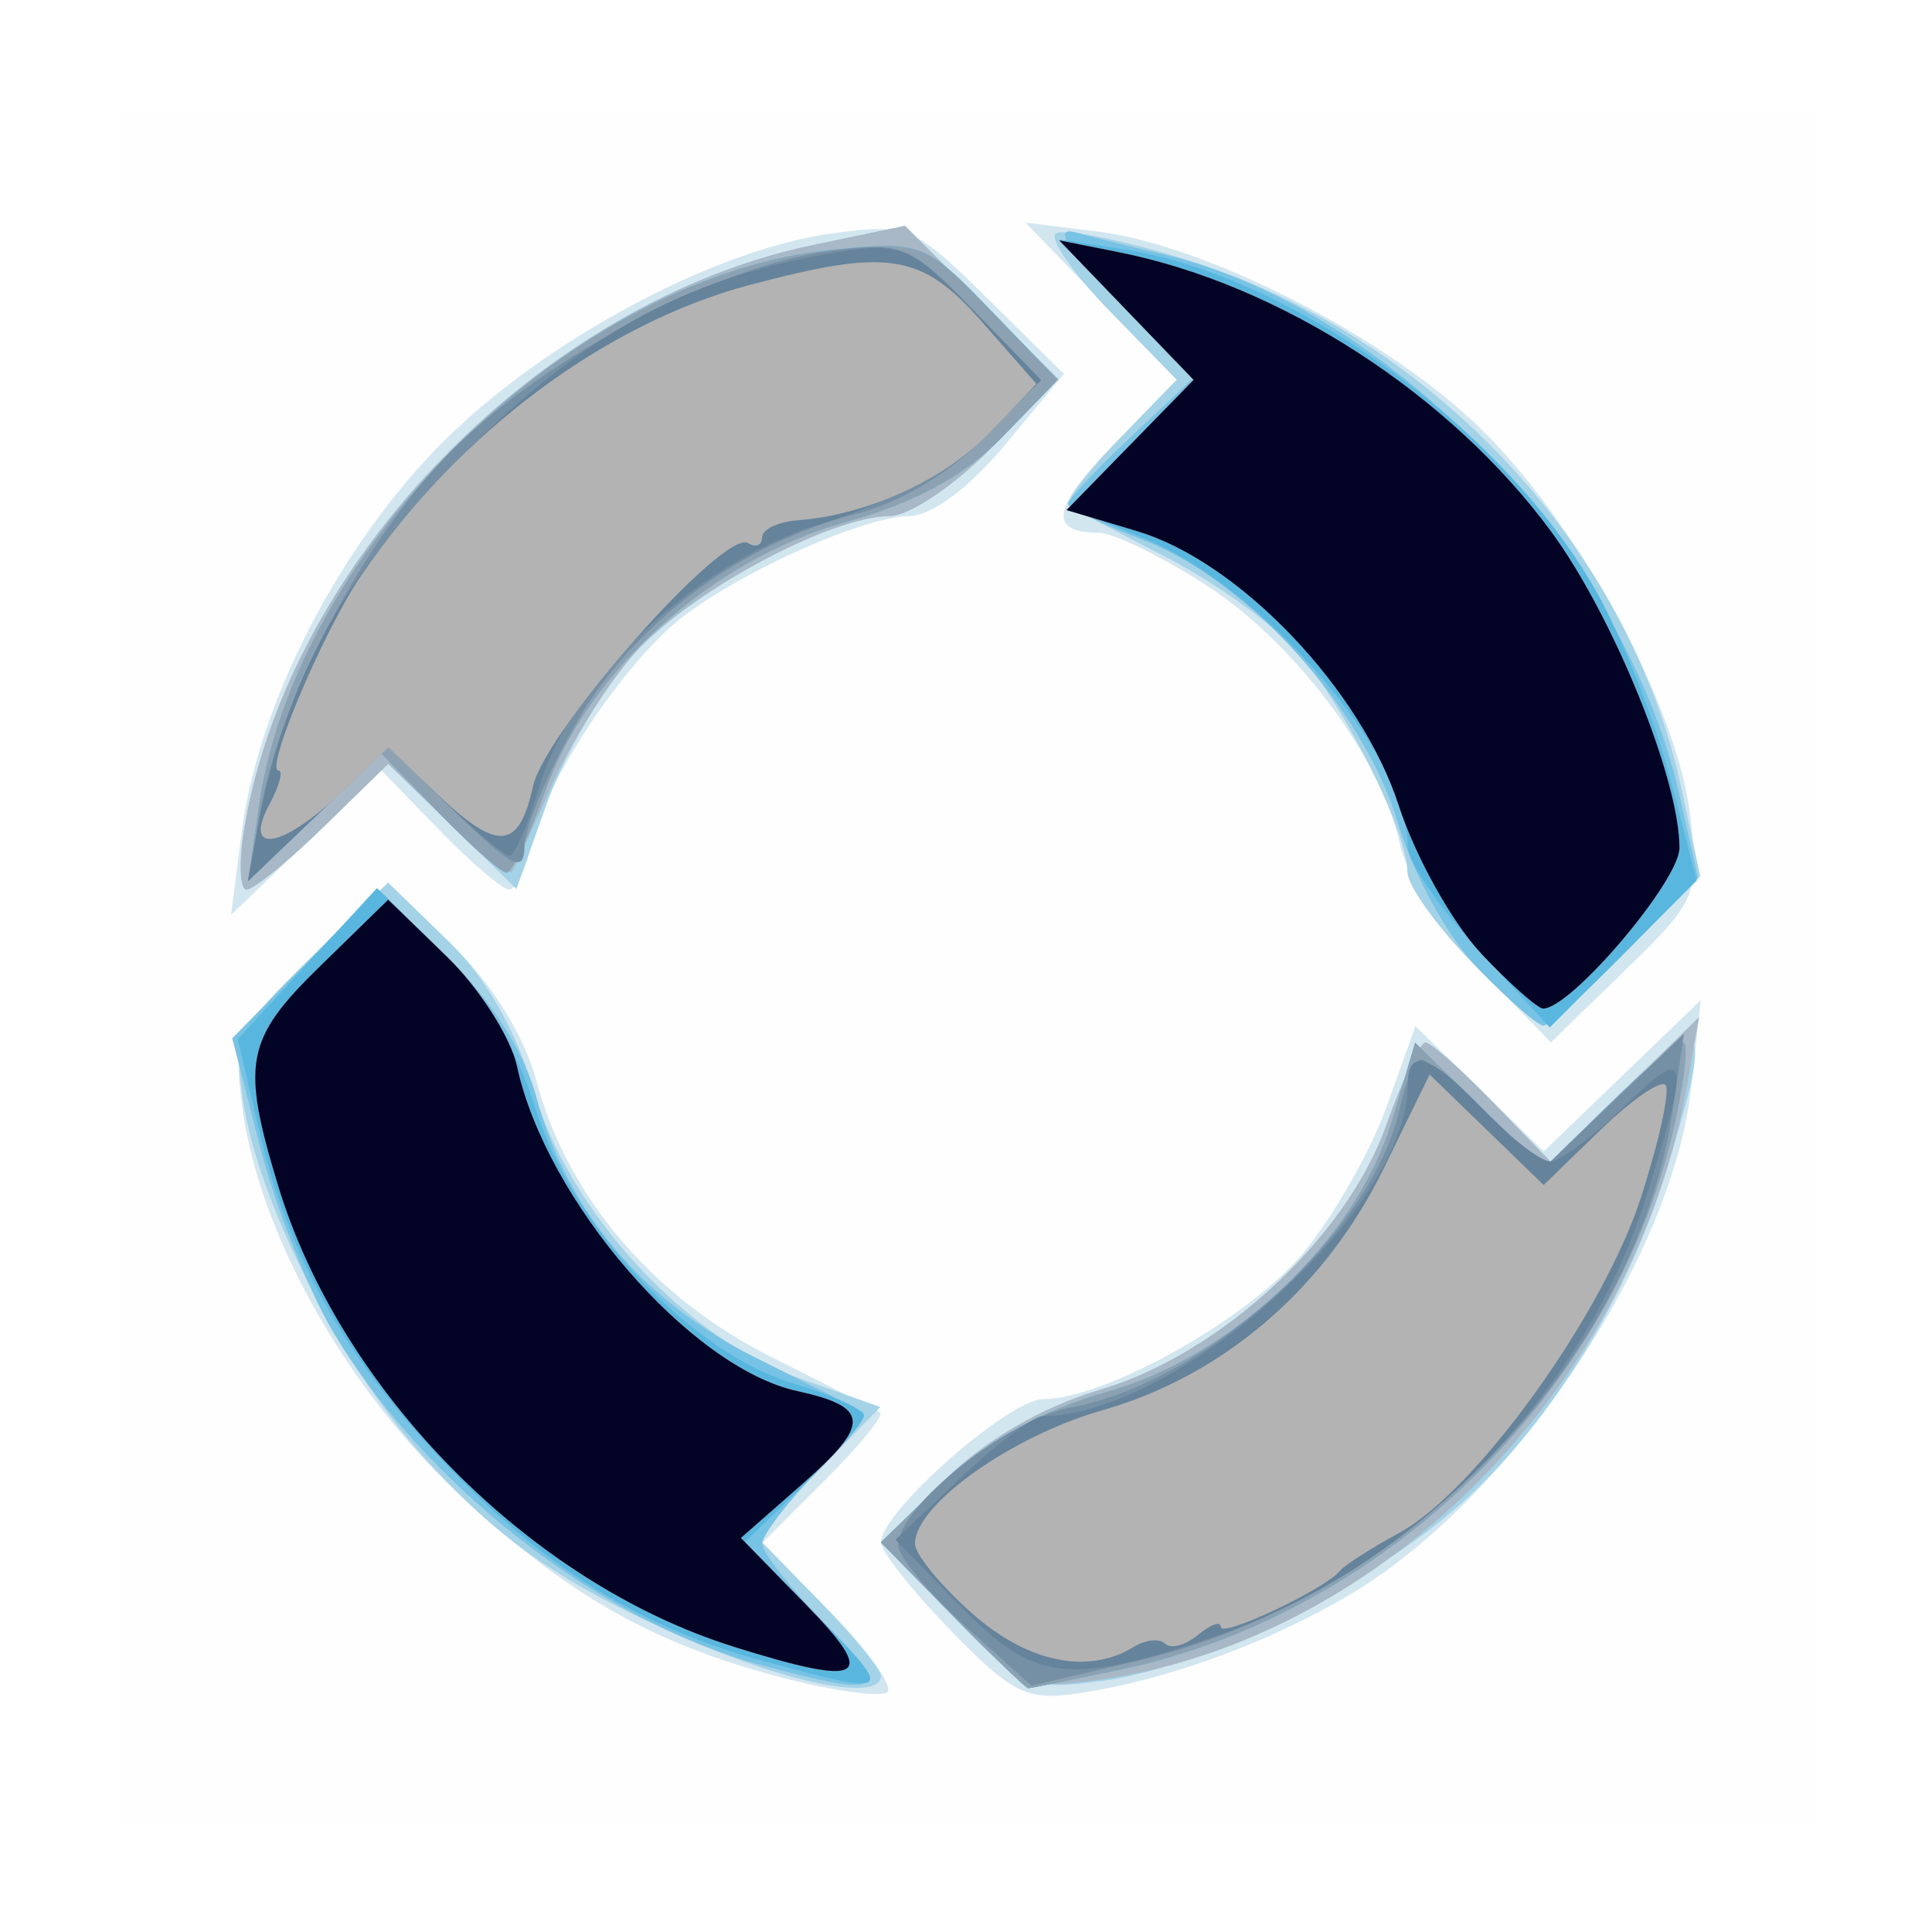
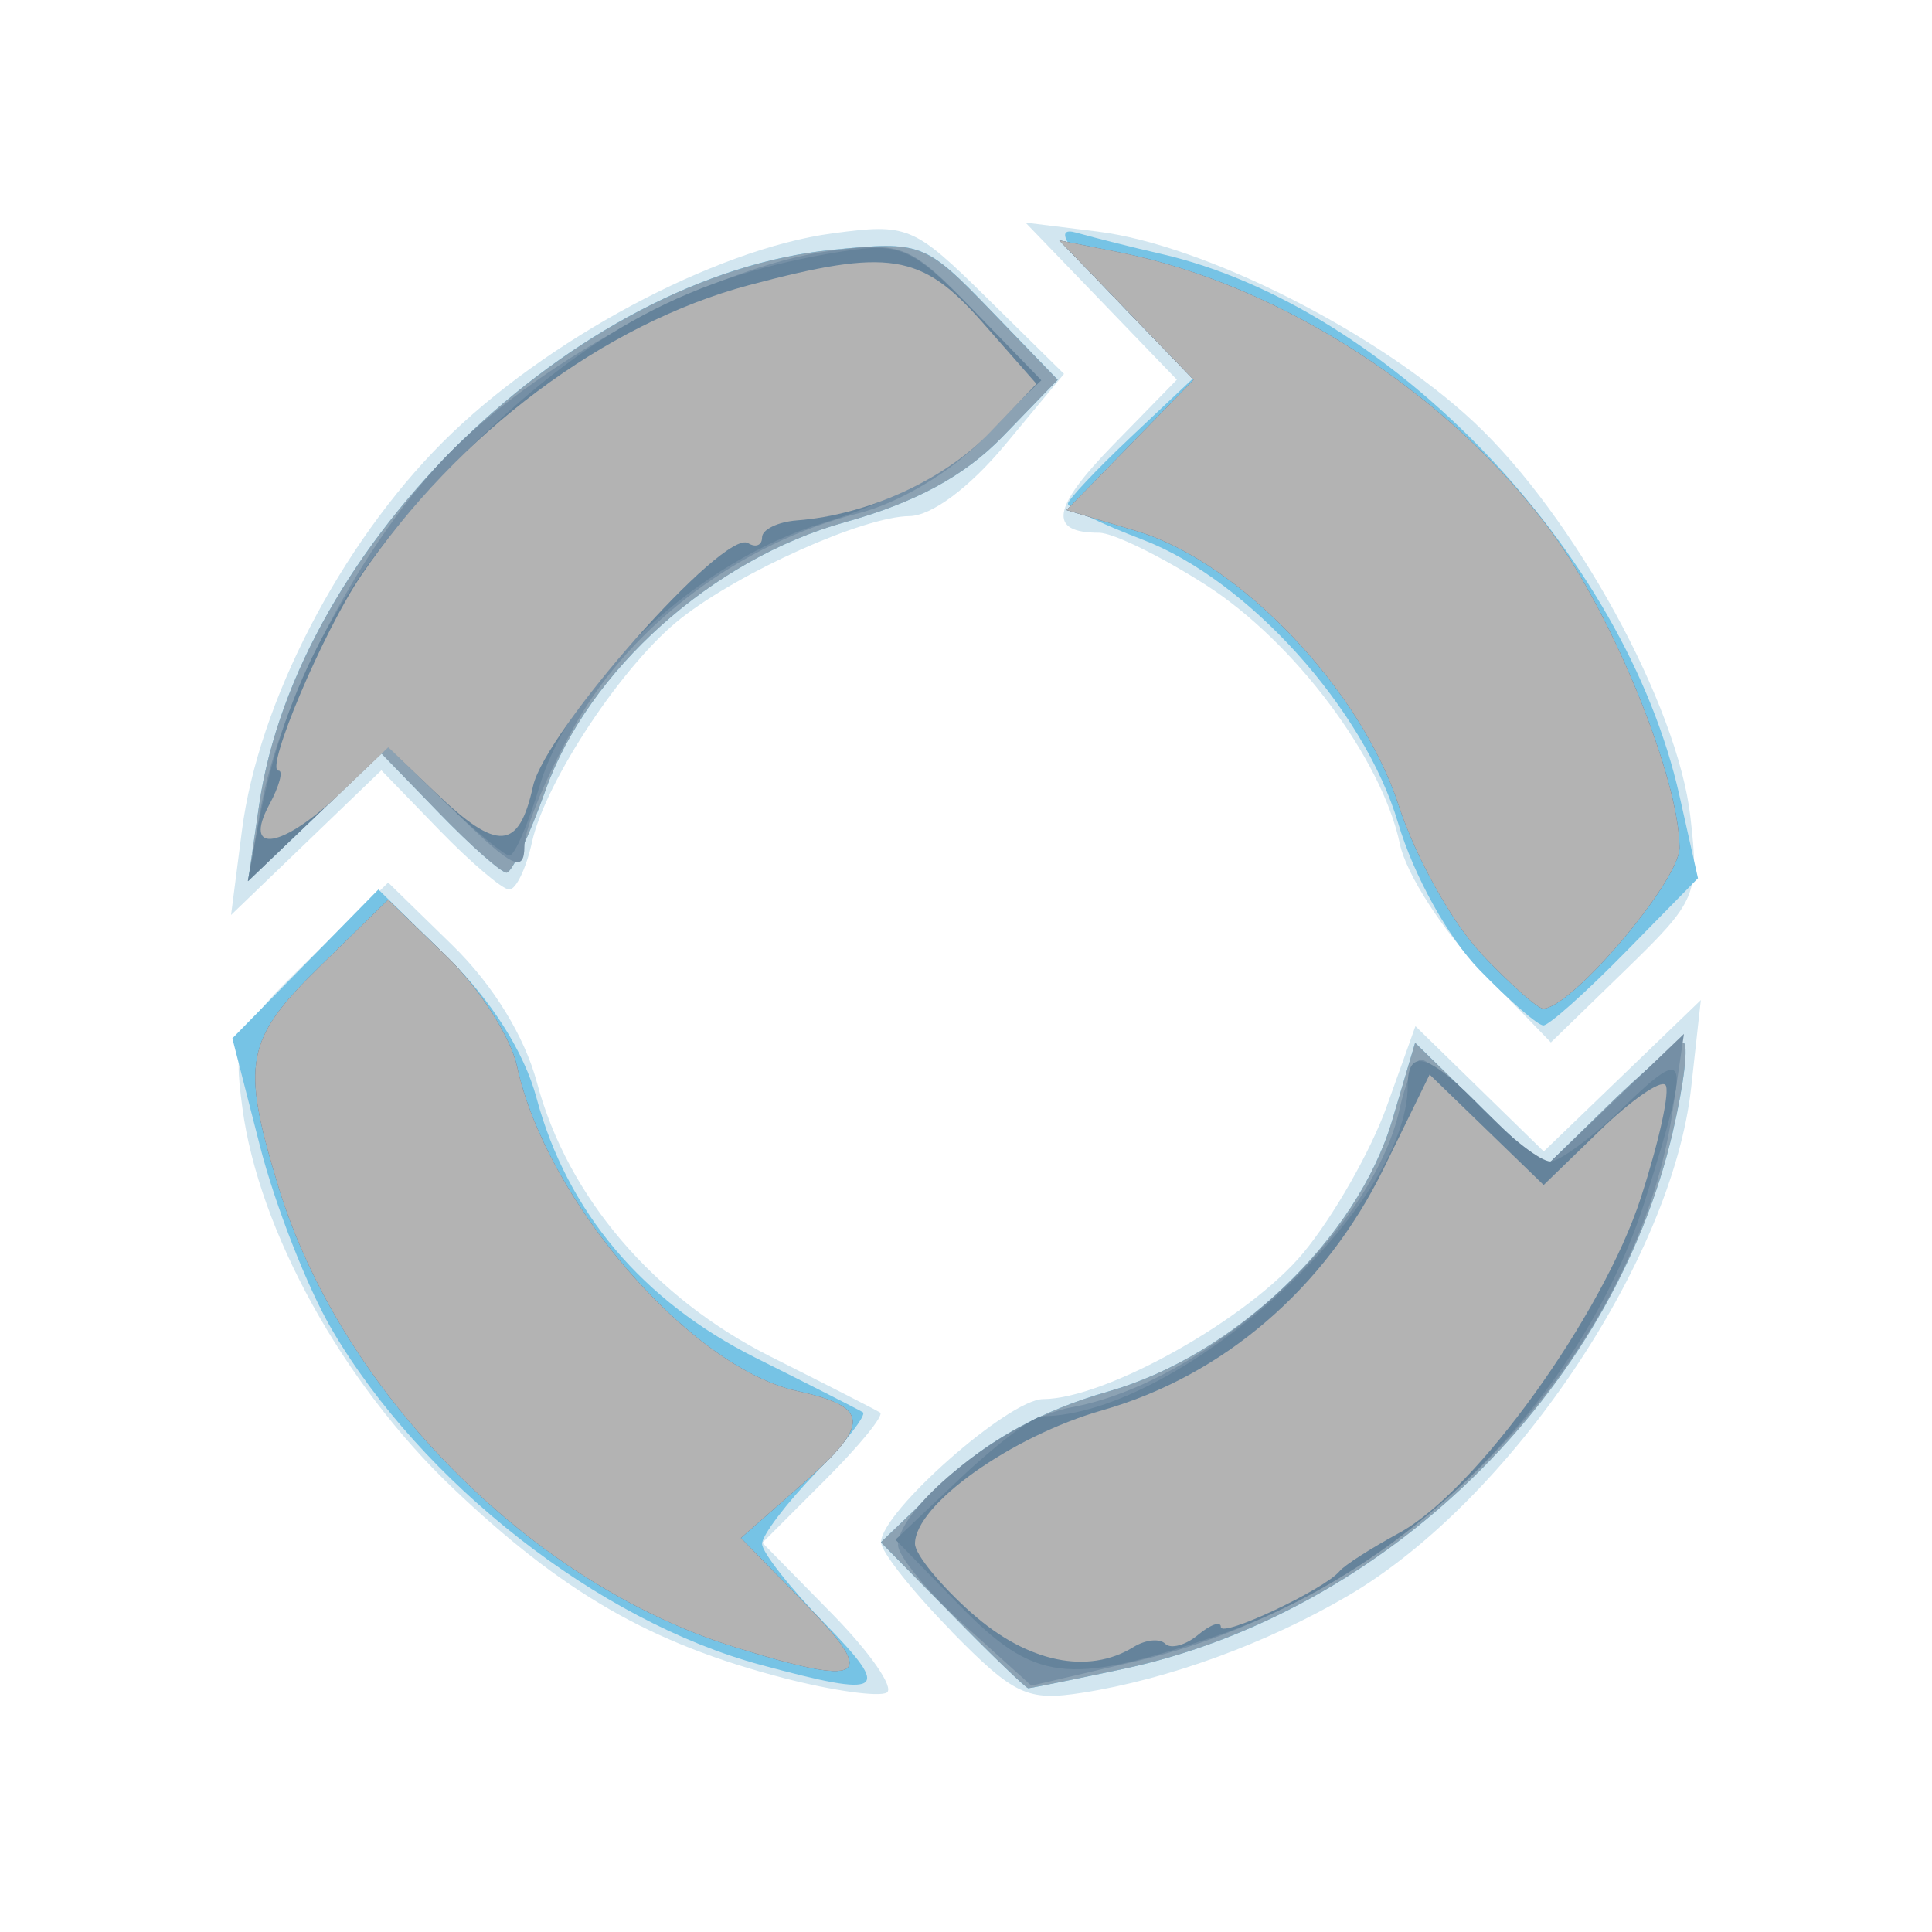
<svg xmlns="http://www.w3.org/2000/svg" xmlns:ns1="http://www.inkscape.org/namespaces/inkscape" xmlns:ns2="http://sodipodi.sourceforge.net/DTD/sodipodi-0.dtd" width="37.042mm" height="37.042mm" viewBox="0 0 37.042 37.042" version="1.1" id="svg8" ns1:version="1.0.2 (e86c870879, 2021-01-15)" ns2:docname="02_SLO_ADV.png.svg">
  <defs id="defs2" />
  <ns2:namedview id="base" pagecolor="#ffffff" bordercolor="#666666" borderopacity="1.0" ns1:pageopacity="0.0" ns1:pageshadow="2" ns1:zoom="1.979899" ns1:cx="82.660849" ns1:cy="98.753854" ns1:document-units="mm" ns1:current-layer="layer1" ns1:document-rotation="0" showgrid="false" ns1:window-width="1920" ns1:window-height="1017" ns1:window-x="-8" ns1:window-y="-8" ns1:window-maximized="1" />
  <g ns1:label="Layer 1" ns1:groupmode="layer" id="layer1" transform="translate(-84.61,-45.923)">
    <g id="g1122" transform="translate(173.796,-50.816)">
      <rect style="opacity:1;fill:#ffffff;fill-opacity:1;stroke:none;stroke-width:5.292;stroke-linejoin:round;stroke-miterlimit:4;stroke-dasharray:none;stop-color:#000000" id="rect1088" width="37.042" height="37.042" x="-89.186" y="96.739" />
      <g id="g1106" transform="translate(-8.142,-0.046)">
-         <path style="fill:#fefefe;stroke-width:1" d="M -78.812,115.306 V 98.855 h 16.288 16.288 v 16.451 16.451 h -16.288 -16.288 z" id="path930" />
        <path style="fill:#d2e6f0;stroke-width:1" d="m -66.025,128.956 c -2.538,-0.658 -4.231,-1.632 -6.351,-3.654 -2.091,-1.994 -3.709,-4.923 -4.021,-7.278 -0.179,-1.349 -0.118,-1.483 1.304,-2.867 l 1.492,-1.451 1.236,1.207 c 0.772,0.753 1.38,1.743 1.617,2.632 0.585,2.187 2.242,4.128 4.484,5.253 1.071,0.537 2.014,1.019 2.094,1.07 0.081,0.051 -0.394,0.633 -1.055,1.294 l -1.202,1.202 1.33,1.355 c 0.732,0.745 1.206,1.428 1.055,1.518 -0.151,0.089 -1.044,-0.037 -1.985,-0.281 z m 3.217,-0.904 c -0.739,-0.753 -1.344,-1.518 -1.344,-1.698 0,-0.58 2.448,-2.741 3.108,-2.744 1.208,-0.006 3.944,-1.544 4.989,-2.805 0.576,-0.695 1.295,-1.957 1.598,-2.805 l 0.551,-1.541 1.23,1.201 1.23,1.201 1.506,-1.451 1.506,-1.451 -0.186,1.683 c -0.366,3.314 -3.476,7.92 -6.575,9.736 -1.557,0.913 -3.442,1.602 -5.09,1.861 -1.064,0.167 -1.313,0.051 -2.525,-1.184 z m 10.159,-12.664 c -0.736,-0.762 -1.436,-1.85 -1.555,-2.419 -0.342,-1.636 -2.02,-3.878 -3.72,-4.968 -0.859,-0.551 -1.781,-1.002 -2.049,-1.002 -0.985,0 -0.906,-0.477 0.279,-1.691 l 1.214,-1.243 -1.451,-1.506 -1.451,-1.506 1.384,0.172 c 2.05,0.255 5.385,1.943 7.207,3.647 1.928,1.803 3.912,5.419 4.157,7.576 0.17,1.497 0.125,1.604 -1.249,2.938 l -1.426,1.385 z m -23.756,-2.681 c 0.313,-2.439 1.888,-5.484 3.852,-7.447 1.952,-1.952 5.21,-3.697 7.465,-4 1.451,-0.195 1.56,-0.149 2.975,1.246 l 1.469,1.448 -1.129,1.359 c -0.68,0.819 -1.41,1.362 -1.835,1.367 -0.883,0.009 -3.242,1.065 -4.384,1.964 -1.099,0.864 -2.594,3.114 -2.853,4.29 -0.109,0.498 -0.305,0.906 -0.435,0.906 -0.13,0 -0.734,-0.514 -1.344,-1.143 l -1.108,-1.143 -1.441,1.387 -1.441,1.387 z" id="path928" />
-         <path style="fill:#a4d2e7;stroke-width:1" d="m -67.445,128.384 c -2.637,-1.085 -4.001,-2.004 -5.539,-3.733 -1.55,-1.743 -3.103,-4.824 -3.396,-6.739 -0.187,-1.224 -0.109,-1.391 1.288,-2.753 l 1.488,-1.45 1.136,1.101 c 0.742,0.719 1.314,1.714 1.65,2.869 0.679,2.334 2.899,4.75 5.078,5.524 l 1.574,0.559 -1.2,1.229 -1.2,1.229 1.206,1.235 c 0.663,0.679 1.206,1.339 1.206,1.466 0,0.448 -1.489,0.206 -3.293,-0.536 z m 4.676,-0.605 -1.386,-1.425 1.233,-1.204 c 0.782,-0.764 1.87,-1.393 2.974,-1.721 2.31,-0.686 4.719,-2.914 5.486,-5.076 0.309,-0.869 0.645,-1.581 0.747,-1.581 0.102,0 0.684,0.514 1.293,1.143 l 1.108,1.143 1.399,-1.373 c 1.6,-1.57 1.714,-1.328 0.782,1.664 -0.771,2.478 -2.315,4.912 -4.064,6.41 -1.758,1.505 -4.879,3.017 -6.72,3.256 -1.402,0.182 -1.527,0.128 -2.852,-1.235 z m 9.922,-12.568 c -0.663,-0.679 -1.209,-1.449 -1.213,-1.71 -0.013,-0.84 -1.308,-3.379 -2.211,-4.333 -0.482,-0.509 -1.61,-1.297 -2.505,-1.749 -0.896,-0.453 -1.692,-0.881 -1.769,-0.952 -0.077,-0.071 0.355,-0.64 0.961,-1.265 l 1.101,-1.136 -1.265,-1.296 c -0.696,-0.713 -1.173,-1.389 -1.06,-1.502 0.113,-0.113 1.209,0.099 2.434,0.471 4.741,1.44 8.569,5.507 9.568,10.165 l 0.36,1.679 -1.405,1.432 c -0.773,0.787 -1.492,1.432 -1.597,1.432 -0.105,0 -0.735,-0.556 -1.398,-1.235 z m -23.504,-2.592 c 0.875,-5.118 5.692,-10.046 10.881,-11.133 l 1.777,-0.372 1.471,1.471 1.471,1.471 -1.278,1.309 c -0.703,0.72 -1.578,1.31 -1.945,1.312 -1.179,0.006 -3.898,1.487 -4.97,2.708 -0.572,0.652 -1.301,1.918 -1.619,2.814 l -0.579,1.629 -1.229,-1.2 -1.229,-1.2 -1.235,1.206 c -0.679,0.663 -1.346,1.206 -1.481,1.206 -0.135,0 -0.151,-0.55 -0.036,-1.222 z" id="path926" />
-         <path style="fill:#a8b8c6;stroke-width:1" d="m -66.456,128.706 c -3.112,-0.839 -6.503,-3.49 -8.226,-6.431 -0.466,-0.796 -1.086,-2.377 -1.377,-3.514 l -0.53,-2.068 1.4,-1.427 1.4,-1.427 1.33,1.306 c 0.84,0.824 1.467,1.816 1.701,2.689 0.582,2.176 2.036,3.901 4.2,4.983 1.054,0.527 1.98,0.997 2.057,1.045 0.077,0.048 -0.326,0.568 -0.896,1.156 -0.57,0.588 -1.036,1.203 -1.036,1.366 0,0.163 0.543,0.852 1.206,1.532 1.295,1.326 1.137,1.428 -1.229,0.79 z m 3.686,-0.932 -1.386,-1.419 1.233,-1.204 c 0.782,-0.764 1.87,-1.393 2.974,-1.721 2.31,-0.686 4.719,-2.914 5.486,-5.076 0.309,-0.869 0.645,-1.581 0.747,-1.581 0.102,0 0.684,0.514 1.293,1.143 l 1.108,1.143 1.424,-1.387 1.424,-1.387 -0.23,1.303 c -1.014,5.747 -5.809,10.617 -11.221,11.396 -1.41,0.203 -1.519,0.157 -2.852,-1.209 z M -52.684,115.375 c -0.598,-0.617 -1.257,-1.808 -1.554,-2.809 -0.65,-2.19 -2.878,-4.662 -4.895,-5.433 -0.79,-0.302 -1.436,-0.612 -1.436,-0.689 0,-0.077 0.539,-0.649 1.197,-1.27 l 1.197,-1.129 -1.442,-1.491 c -0.993,-1.027 -1.239,-1.434 -0.79,-1.308 0.358,0.101 1.091,0.285 1.629,0.408 4.379,1.008 8.889,5.721 9.933,10.382 l 0.356,1.587 -1.385,1.411 c -0.762,0.776 -1.472,1.411 -1.579,1.411 -0.107,0 -0.661,-0.482 -1.232,-1.071 z m -23.668,-2.756 c 0.875,-5.118 5.692,-10.046 10.881,-11.133 l 1.777,-0.372 1.471,1.471 1.471,1.471 -1.278,1.309 c -0.703,0.72 -1.578,1.31 -1.945,1.312 -1.153,0.006 -3.888,1.476 -4.904,2.636 -0.536,0.612 -1.26,1.772 -1.609,2.576 -0.349,0.805 -0.681,1.526 -0.738,1.604 -0.057,0.077 -0.615,-0.355 -1.24,-0.961 l -1.136,-1.101 -1.234,1.205 c -0.679,0.663 -1.345,1.205 -1.48,1.205 -0.135,0 -0.151,-0.55 -0.036,-1.222 z" id="path924" />
        <path style="fill:#76c3e5;stroke-width:1" d="m -66.456,128.706 c -3.112,-0.839 -6.503,-3.49 -8.226,-6.431 -0.466,-0.796 -1.086,-2.377 -1.377,-3.514 l -0.53,-2.068 1.4,-1.427 1.4,-1.427 1.33,1.306 c 0.84,0.824 1.467,1.816 1.701,2.689 0.582,2.176 2.036,3.901 4.2,4.983 1.054,0.527 1.98,0.997 2.057,1.045 0.077,0.048 -0.326,0.568 -0.896,1.156 -0.57,0.588 -1.036,1.203 -1.036,1.366 0,0.163 0.543,0.852 1.206,1.532 1.295,1.326 1.137,1.428 -1.229,0.79 z m 3.673,-0.953 -1.372,-1.398 1.223,-1.173 c 0.814,-0.781 1.863,-1.355 3.138,-1.718 2.417,-0.688 4.775,-2.942 5.443,-5.201 l 0.439,-1.485 1.233,1.204 1.233,1.204 1.235,-1.206 c 0.679,-0.663 1.326,-1.206 1.437,-1.206 0.111,0 0.021,0.774 -0.199,1.72 -1.155,4.969 -5.517,9.225 -10.552,10.293 -0.949,0.201 -1.762,0.366 -1.805,0.366 -0.043,0 -0.697,-0.629 -1.451,-1.398 z M -52.684,115.375 c -0.598,-0.617 -1.257,-1.808 -1.554,-2.809 -0.65,-2.19 -2.878,-4.662 -4.895,-5.433 -0.79,-0.302 -1.436,-0.612 -1.436,-0.689 0,-0.077 0.539,-0.649 1.197,-1.27 l 1.197,-1.129 -1.442,-1.491 c -0.993,-1.027 -1.239,-1.434 -0.79,-1.308 0.358,0.101 1.091,0.285 1.629,0.408 4.379,1.008 8.889,5.721 9.933,10.382 l 0.356,1.587 -1.385,1.411 c -0.762,0.776 -1.472,1.411 -1.579,1.411 -0.107,0 -0.661,-0.482 -1.232,-1.071 z m -23.39,-3.164 c 0.73,-4.991 6.058,-10.148 10.988,-10.637 1.707,-0.169 1.779,-0.142 3.035,1.159 l 1.287,1.332 -1.059,1.093 c -0.727,0.75 -1.673,1.263 -3.019,1.637 -2.535,0.705 -4.928,2.847 -5.742,5.139 -0.309,0.869 -0.645,1.581 -0.747,1.581 -0.102,0 -0.684,-0.514 -1.292,-1.142 l -1.107,-1.142 -1.279,1.224 -1.279,1.224 z" id="path922" />
-         <path style="fill:#59b7df;stroke-width:1" d="m -66.373,128.642 c -2.38,-0.641 -4.245,-1.8 -6.173,-3.839 -1.896,-2.005 -2.953,-3.906 -3.53,-6.352 l -0.411,-1.742 1.335,-1.448 1.335,-1.448 1.235,1.206 c 0.816,0.797 1.429,1.824 1.806,3.027 0.712,2.268 2.974,4.674 4.954,5.267 0.739,0.221 1.344,0.497 1.344,0.613 0,0.116 -0.514,0.709 -1.143,1.318 l -1.143,1.108 1.373,1.399 c 1.514,1.543 1.498,1.558 -0.982,0.891 z m 3.59,-0.889 -1.372,-1.398 1.223,-1.173 c 0.814,-0.781 1.863,-1.355 3.138,-1.718 2.417,-0.688 4.775,-2.942 5.443,-5.201 l 0.439,-1.485 1.233,1.204 1.233,1.204 1.235,-1.206 c 0.679,-0.663 1.326,-1.206 1.437,-1.206 0.111,0 0.021,0.774 -0.199,1.72 -1.155,4.969 -5.517,9.225 -10.552,10.293 -0.949,0.201 -1.762,0.366 -1.805,0.366 -0.043,0 -0.697,-0.629 -1.451,-1.398 z m 10.091,-12.746 c -0.749,-0.812 -1.362,-1.706 -1.362,-1.986 0,-1.754 -2.742,-4.957 -5.066,-5.918 l -1.424,-0.589 1.194,-1.223 1.194,-1.223 -1.288,-1.345 -1.288,-1.345 1.233,0.187 c 3.266,0.495 7.412,3.529 9.127,6.679 0.472,0.866 1.083,2.441 1.359,3.499 l 0.501,1.924 -1.409,1.409 -1.409,1.409 z m -23.382,-2.795 c 0.73,-4.991 6.058,-10.148 10.988,-10.637 1.707,-0.169 1.779,-0.142 3.035,1.159 l 1.287,1.332 -1.059,1.093 c -0.727,0.75 -1.673,1.263 -3.019,1.637 -2.535,0.705 -4.928,2.847 -5.742,5.139 -0.309,0.869 -0.645,1.581 -0.747,1.581 -0.102,0 -0.684,-0.514 -1.292,-1.142 l -1.107,-1.142 -1.279,1.224 -1.279,1.224 z" id="path920" />
        <path style="fill:#8ca2b3;stroke-width:1" d="m -62.783,127.753 -1.372,-1.398 1.223,-1.173 c 0.814,-0.781 1.863,-1.355 3.138,-1.718 2.417,-0.688 4.775,-2.942 5.443,-5.201 l 0.439,-1.485 1.233,1.204 1.233,1.204 1.235,-1.206 c 0.679,-0.663 1.326,-1.206 1.437,-1.206 0.111,0 0.021,0.774 -0.199,1.72 -1.155,4.969 -5.517,9.225 -10.552,10.293 -0.949,0.201 -1.762,0.366 -1.805,0.366 -0.043,0 -0.697,-0.629 -1.451,-1.398 z m -4.196,0.604 c -3.905,-1.221 -7.538,-4.898 -8.734,-8.843 -0.713,-2.351 -0.626,-2.805 0.809,-4.206 l 1.302,-1.271 1.126,1.092 c 0.619,0.6 1.224,1.546 1.344,2.101 0.554,2.569 3.319,5.775 5.369,6.226 1.397,0.307 1.415,0.628 0.103,1.781 l -1.18,1.036 1.247,1.277 c 1.395,1.429 1.117,1.591 -1.386,0.808 z m 14.331,-13.294 c -0.551,-0.582 -1.261,-1.856 -1.577,-2.831 -0.723,-2.23 -3.051,-4.673 -5.013,-5.261 l -1.356,-0.406 1.218,-1.248 1.218,-1.248 -1.288,-1.337 -1.288,-1.337 1.14,0.227 c 3.1,0.617 6.357,2.723 8.297,5.366 1.188,1.619 2.453,4.74 2.453,6.054 0,0.632 -2.078,3.081 -2.614,3.081 -0.104,0 -0.641,-0.476 -1.192,-1.059 z m -23.427,-2.85 c 0.73,-4.991 6.058,-10.148 10.988,-10.637 1.707,-0.169 1.779,-0.142 3.035,1.159 l 1.287,1.332 -1.059,1.093 c -0.727,0.75 -1.673,1.263 -3.019,1.637 -2.535,0.705 -4.928,2.847 -5.742,5.139 -0.309,0.869 -0.645,1.581 -0.747,1.581 -0.102,0 -0.684,-0.514 -1.292,-1.142 l -1.107,-1.142 -1.279,1.224 -1.279,1.224 z" id="path918" />
        <path style="fill:#758fa5;stroke-width:1" d="m -62.548,127.95 c -0.703,-0.635 -1.278,-1.329 -1.278,-1.542 0,-0.741 2.114,-2.419 3.33,-2.642 2.582,-0.473 5.771,-3.371 6.284,-5.71 0.116,-0.527 0.302,-0.958 0.413,-0.958 0.112,0 0.687,0.469 1.278,1.042 l 1.075,1.042 1.344,-1.287 1.344,-1.287 -0.215,1.466 c -0.701,4.789 -5.144,9.361 -10.258,10.554 l -2.039,0.476 z m -4.43,0.406 c -3.905,-1.221 -7.538,-4.898 -8.734,-8.843 -0.713,-2.351 -0.626,-2.805 0.809,-4.206 l 1.302,-1.271 1.126,1.092 c 0.619,0.6 1.224,1.546 1.344,2.101 0.554,2.569 3.319,5.775 5.369,6.226 1.397,0.307 1.415,0.628 0.103,1.781 l -1.18,1.036 1.247,1.277 c 1.395,1.429 1.117,1.591 -1.386,0.808 z m 14.331,-13.294 c -0.551,-0.582 -1.261,-1.856 -1.577,-2.831 -0.723,-2.23 -3.051,-4.673 -5.013,-5.261 l -1.356,-0.406 1.218,-1.248 1.218,-1.248 -1.288,-1.337 -1.288,-1.337 1.14,0.227 c 3.1,0.617 6.357,2.723 8.297,5.366 1.188,1.619 2.453,4.74 2.453,6.054 0,0.632 -2.078,3.081 -2.614,3.081 -0.104,0 -0.641,-0.476 -1.192,-1.059 z m -23.415,-2.688 c 0.373,-2.189 2.007,-5.276 3.677,-6.946 1.806,-1.806 5.113,-3.552 7.256,-3.831 1.39,-0.181 1.533,-0.122 2.753,1.138 l 1.287,1.329 -1.077,1.111 c -0.634,0.654 -1.632,1.252 -2.427,1.453 -2.242,0.568 -4.303,2.1 -5.402,4.016 -0.545,0.95 -0.992,2.014 -0.994,2.364 -0.003,0.526 -0.229,0.416 -1.306,-0.636 l -1.303,-1.272 -1.343,1.288 -1.343,1.288 z" id="path916" />
        <path style="fill:#65839b;stroke-width:1" d="m -66.979,128.356 c -3.905,-1.221 -7.538,-4.898 -8.734,-8.843 -0.713,-2.351 -0.626,-2.805 0.809,-4.206 l 1.302,-1.271 1.126,1.092 c 0.619,0.6 1.224,1.546 1.344,2.101 0.554,2.569 3.319,5.775 5.369,6.226 1.397,0.307 1.415,0.628 0.103,1.781 l -1.18,1.036 1.247,1.277 c 1.395,1.429 1.117,1.591 -1.386,0.808 z m 4.334,-0.791 -1.23,-1.26 1.246,-1.18 c 0.685,-0.649 1.392,-1.183 1.571,-1.185 2.633,-0.037 7.004,-3.994 7.004,-6.34 0,-0.75 0.424,-0.612 1.466,0.476 0.515,0.537 1.085,0.977 1.267,0.977 0.182,0 0.814,-0.469 1.405,-1.041 1.253,-1.214 1.296,-1.04 0.428,1.74 -1.176,3.768 -4.492,7.134 -8.294,8.419 -2.785,0.941 -3.431,0.861 -4.862,-0.605 z m 9.997,-12.503 c -0.551,-0.582 -1.261,-1.856 -1.577,-2.831 -0.723,-2.23 -3.051,-4.673 -5.013,-5.261 l -1.356,-0.406 1.218,-1.248 1.218,-1.248 -1.288,-1.337 -1.288,-1.337 1.14,0.227 c 3.1,0.617 6.357,2.723 8.297,5.366 1.188,1.619 2.453,4.74 2.453,6.054 0,0.632 -2.078,3.081 -2.614,3.081 -0.104,0 -0.641,-0.476 -1.192,-1.059 z m -23.461,-2.37 c 0.532,-2.863 1.644,-4.889 3.944,-7.189 2.371,-2.371 4.377,-3.445 7.282,-3.899 1.107,-0.173 1.336,-0.069 2.511,1.142 l 1.293,1.332 -1.13,1.078 c -0.693,0.661 -1.873,1.302 -3.05,1.655 -2.371,0.712 -4.821,2.981 -5.436,5.034 -0.221,0.739 -0.482,1.344 -0.58,1.344 -0.097,0 -0.661,-0.469 -1.253,-1.042 l -1.075,-1.042 -1.345,1.287 -1.345,1.287 z" id="path914" />
        <path style="fill:#b3b3b3;fill-opacity:1;stroke-width:1" d="m -66.979,128.356 c -3.905,-1.221 -7.538,-4.898 -8.734,-8.843 -0.713,-2.351 -0.626,-2.805 0.809,-4.206 l 1.302,-1.271 1.126,1.092 c 0.619,0.6 1.224,1.546 1.344,2.101 0.554,2.569 3.319,5.775 5.369,6.226 1.397,0.307 1.415,0.628 0.103,1.781 l -1.18,1.036 1.247,1.277 c 1.395,1.429 1.117,1.591 -1.386,0.808 z m 4.572,-0.637 c -0.602,-0.533 -1.094,-1.134 -1.094,-1.336 0,-0.747 1.845,-2.061 3.592,-2.559 2.318,-0.66 4.269,-2.337 5.394,-4.635 l 0.881,-1.802 1.093,1.059 1.093,1.059 1.08,-1.047 c 0.594,-0.576 1.158,-0.969 1.254,-0.873 0.096,0.096 -0.115,1.066 -0.468,2.157 -0.731,2.258 -3.163,5.633 -4.635,6.433 -0.538,0.292 -1.051,0.621 -1.14,0.73 -0.29,0.354 -2.28,1.29 -2.28,1.073 0,-0.116 -0.197,-0.048 -0.437,0.152 -0.24,0.2 -0.524,0.276 -0.63,0.17 -0.106,-0.106 -0.378,-0.078 -0.605,0.062 -0.873,0.539 -2.034,0.298 -3.098,-0.644 z m 9.759,-12.657 c -0.551,-0.582 -1.261,-1.856 -1.577,-2.831 -0.723,-2.23 -3.051,-4.673 -5.013,-5.261 l -1.356,-0.406 1.218,-1.248 1.218,-1.248 -1.288,-1.337 -1.288,-1.337 1.14,0.227 c 3.1,0.617 6.357,2.723 8.297,5.366 1.188,1.619 2.453,4.74 2.453,6.054 0,0.632 -2.078,3.081 -2.614,3.081 -0.104,0 -0.641,-0.476 -1.192,-1.059 z m -23.232,-2.85 c 0.192,-0.358 0.271,-0.652 0.177,-0.652 -0.275,0 0.859,-2.678 1.587,-3.746 1.855,-2.723 4.665,-4.825 7.433,-5.562 2.681,-0.714 3.309,-0.614 4.475,0.714 l 1.035,1.179 -0.892,0.931 c -0.872,0.91 -2.351,1.584 -3.697,1.686 -0.369,0.028 -0.671,0.175 -0.671,0.326 0,0.152 -0.121,0.201 -0.268,0.11 -0.459,-0.284 -3.889,3.594 -4.124,4.662 -0.271,1.232 -0.679,1.26 -1.861,0.128 l -0.914,-0.875 -0.914,0.875 c -1.113,1.067 -1.885,1.193 -1.367,0.224 z" id="path912" />
        <g id="g1070">
-           <path style="fill:#030326;fill-opacity:1;stroke-width:1" d="m -66.979,128.356 c -3.905,-1.221 -7.538,-4.898 -8.734,-8.843 -0.713,-2.351 -0.626,-2.805 0.809,-4.206 l 1.302,-1.271 1.126,1.092 c 0.619,0.6 1.224,1.546 1.344,2.101 0.554,2.569 3.319,5.775 5.369,6.226 1.397,0.307 1.415,0.628 0.103,1.781 l -1.18,1.036 1.247,1.277 c 1.395,1.429 1.117,1.591 -1.386,0.808 z m 14.331,-13.294 c -0.551,-0.582 -1.261,-1.856 -1.577,-2.831 -0.723,-2.23 -3.051,-4.673 -5.013,-5.261 l -1.356,-0.406 1.218,-1.248 1.218,-1.248 -1.288,-1.337 -1.288,-1.337 1.14,0.227 c 3.1,0.617 6.357,2.723 8.297,5.366 1.188,1.619 2.453,4.74 2.453,6.054 0,0.632 -2.078,3.081 -2.614,3.081 -0.104,0 -0.641,-0.476 -1.192,-1.059 z" id="path910" />
-         </g>
+           </g>
      </g>
    </g>
  </g>
</svg>